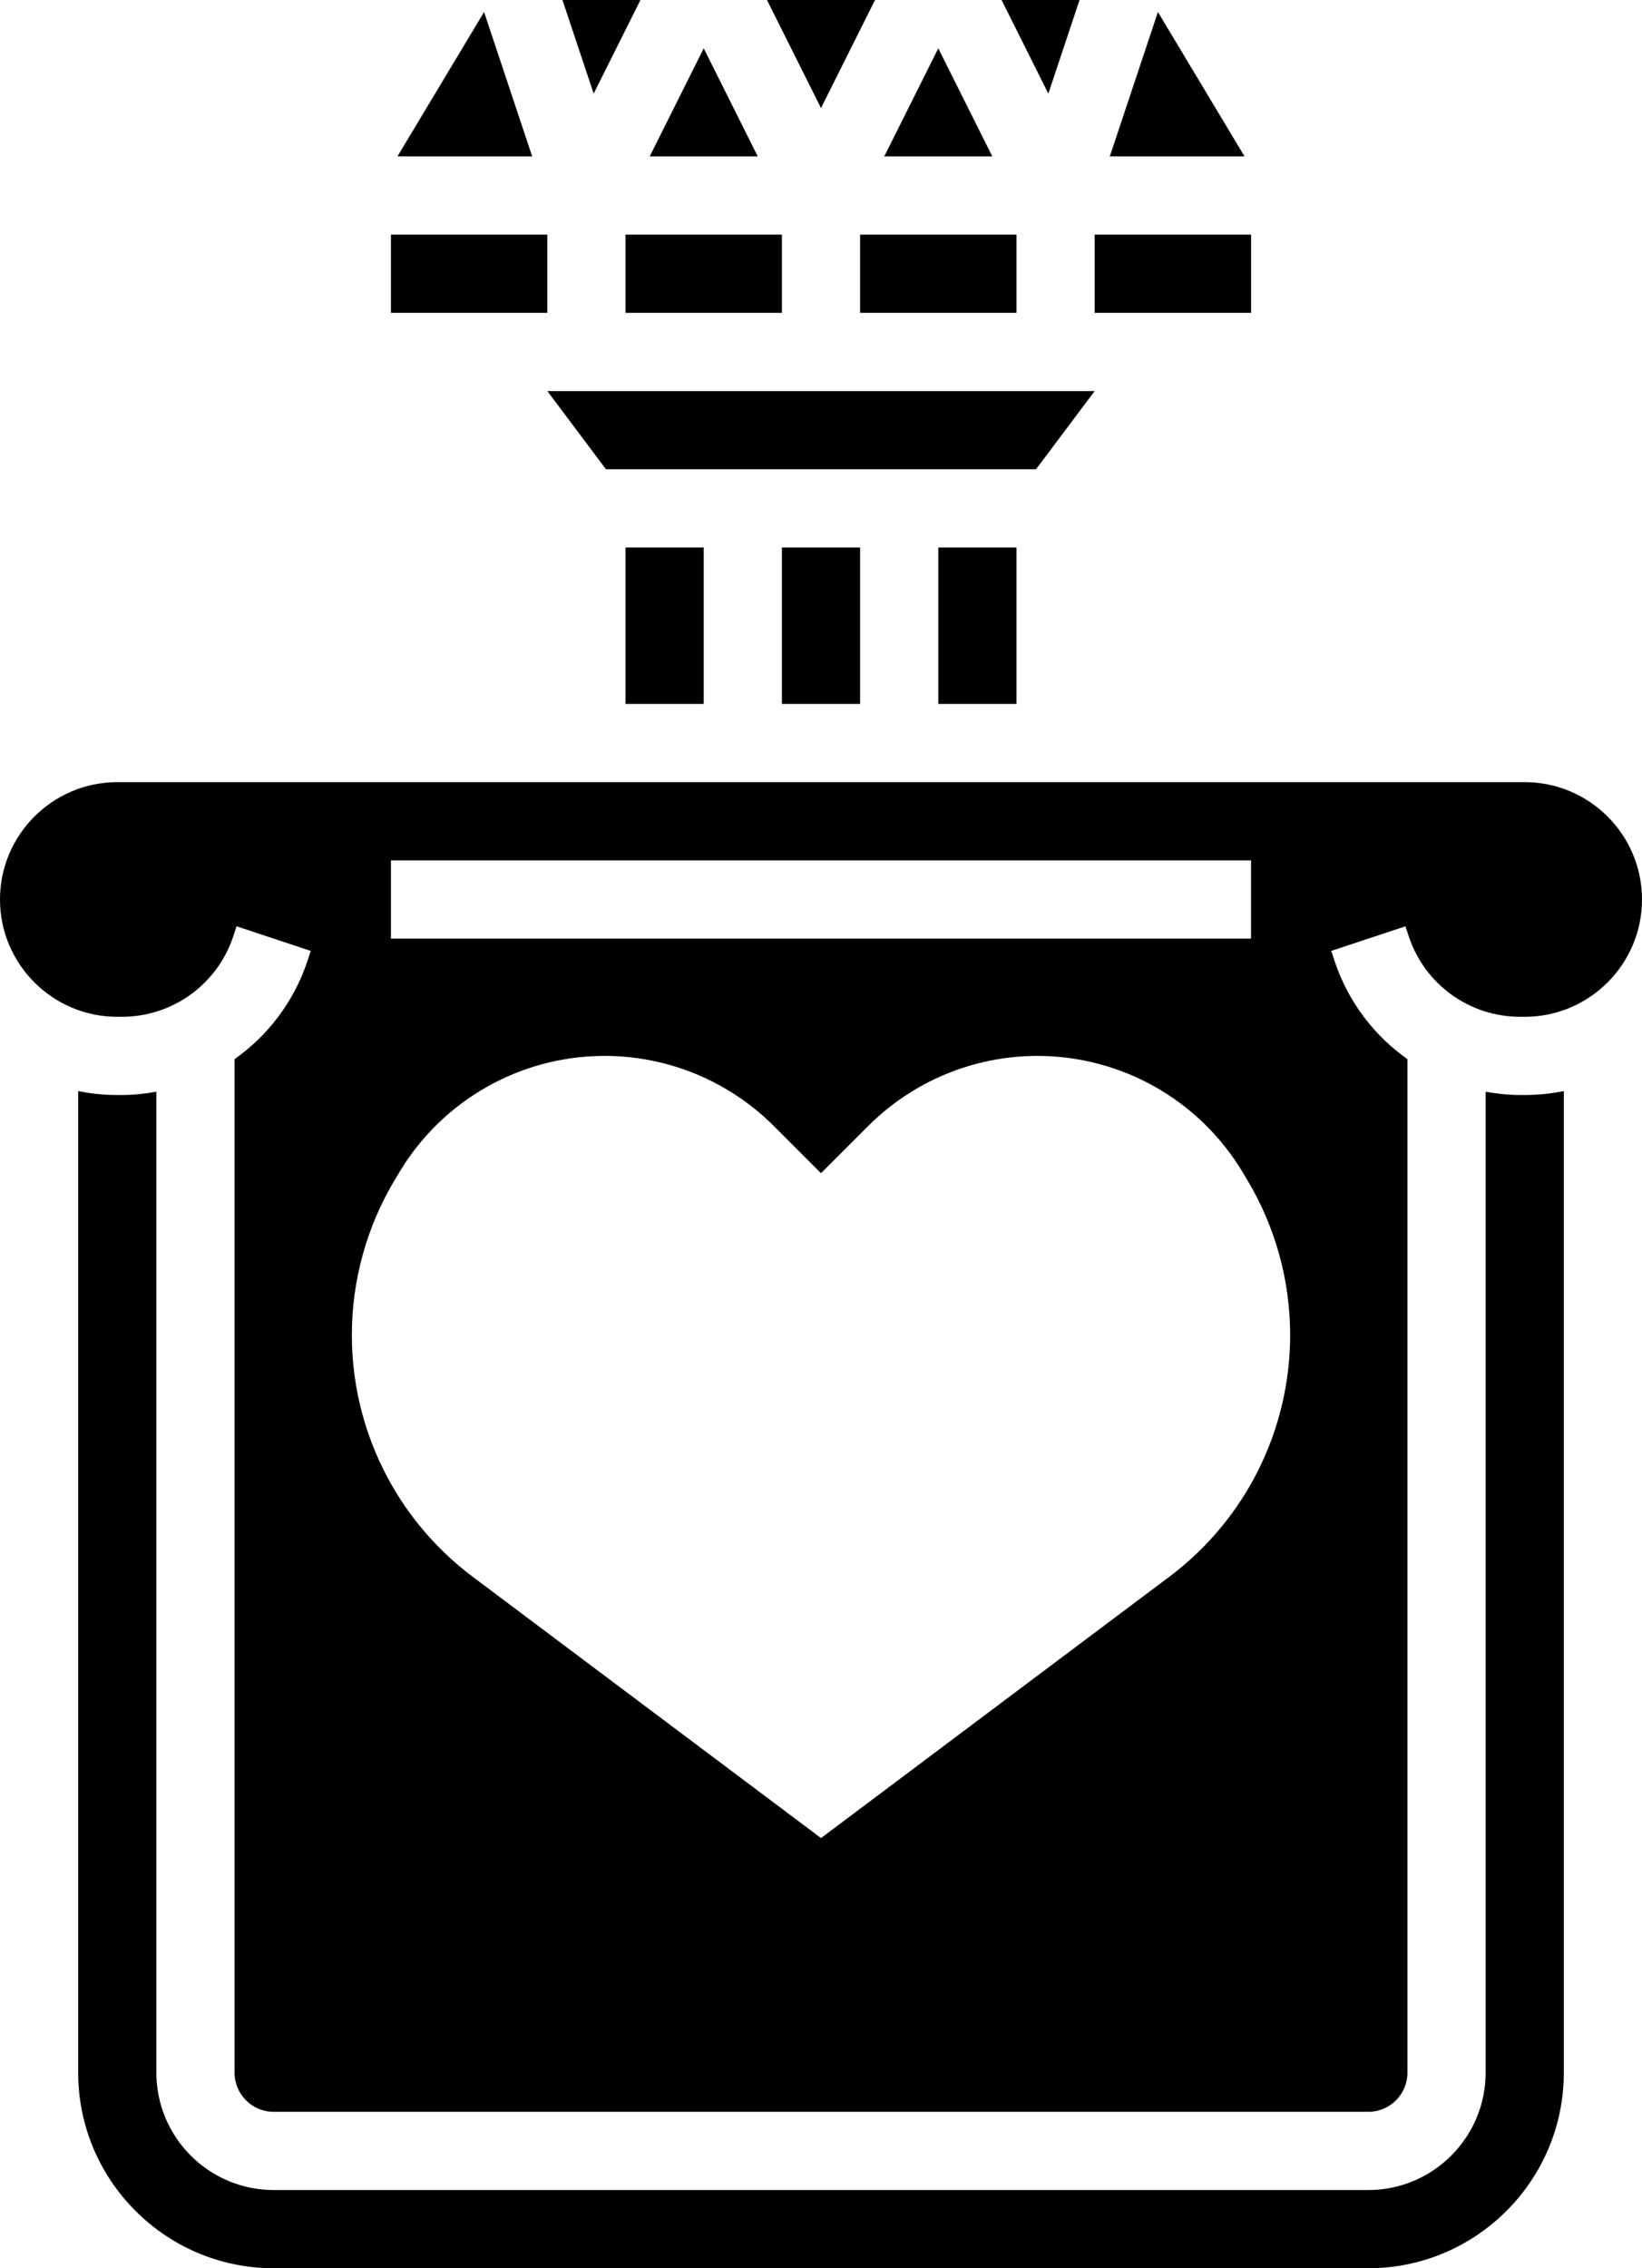
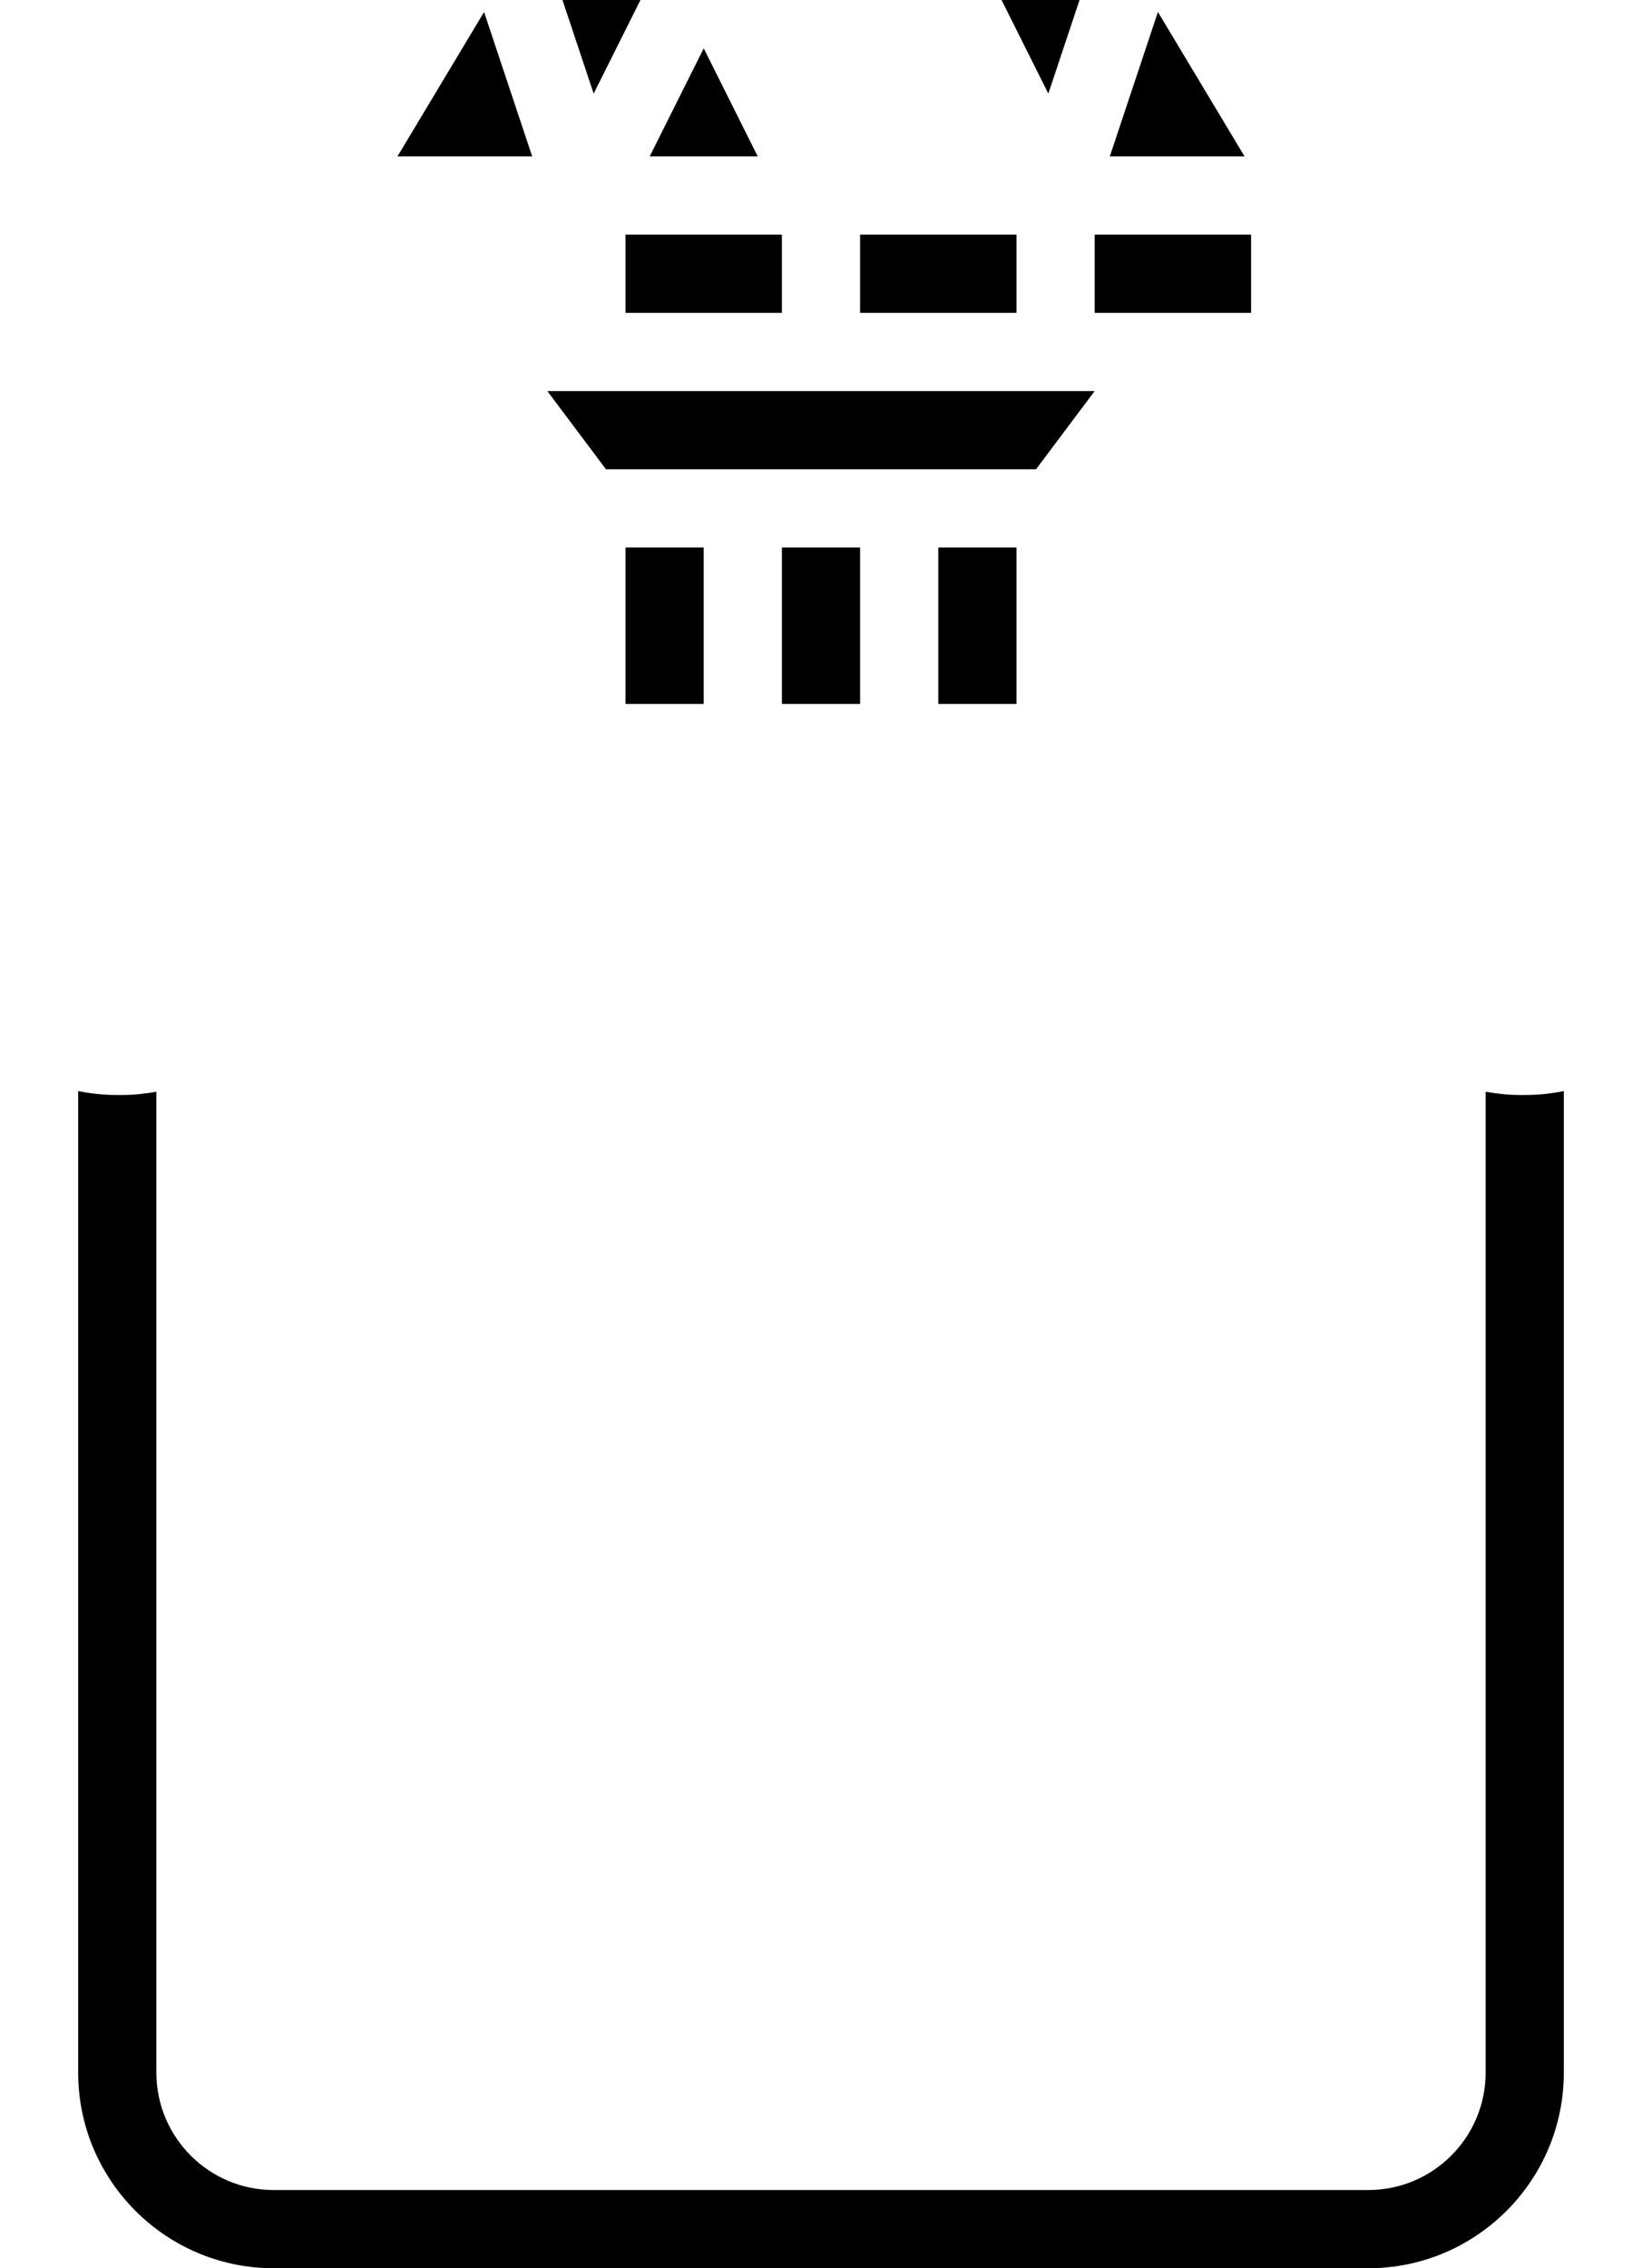
<svg xmlns="http://www.w3.org/2000/svg" height="58.0" preserveAspectRatio="xMidYMid meet" version="1.0" viewBox="0.0 0.0 42.0 58.0" width="42.0" zoomAndPan="magnify">
  <g id="change1_1">
    <path d="M16 6H20V8H16z" fill="inherit" />
    <path d="M16 14H18V18H16z" fill="inherit" />
    <path d="M20 14H22V18H20z" fill="inherit" />
    <path d="M22 6H26V8H22z" fill="inherit" />
    <path d="M28 6H32.001V8H28z" fill="inherit" />
    <path d="M29.618 0.307L28.387 4 31.834 4z" fill="inherit" />
    <path d="M27.613 0L25.618 0 26.815 2.394z" fill="inherit" />
    <path d="M24 14H26V18H24z" fill="inherit" />
    <path d="M28 10L14 10 15.5 12 26.5 12z" fill="inherit" />
    <path d="M18 1.236L16.618 4 19.382 4z" fill="inherit" />
-     <path d="M10 6H14V8H10z" fill="inherit" />
    <path d="M38.883,28c-0.301,0-0.594-0.033-0.883-0.084V53c0,1.654-1.346,3-3,3H7c-1.654,0-3-1.346-3-3V27.916 C3.712,27.967,3.418,28,3.117,28H3c-0.342,0-0.677-0.035-1-0.101V53c0,2.757,2.243,5,5,5h28c2.757,0,5-2.243,5-5V27.899 C39.677,27.965,39.342,28,39,28H38.883z" fill="inherit" />
-     <path d="M39,20H3c-1.654,0-3,1.346-3,3s1.346,3,3,3h0.117c1.293,0,2.437-0.824,2.847-2.051l0.087-0.263l1.898,0.629L7.861,24.58 C7.515,25.619,6.85,26.482,6,27.083V53c0,0.552,0.448,1,1,1h28c0.552,0,1-0.448,1-1V27.083c-0.85-0.6-1.514-1.463-1.86-2.501 l-0.089-0.267l1.898-0.629l0.088,0.265C36.446,25.176,37.59,26,38.883,26H39c1.654,0,3-1.346,3-3S40.654,20,39,20z M10,22h22v2H10 V22z M29.911,40.317L21,47l-8.911-6.683C10.144,38.858,9,36.57,9,34.139c0-1.4,0.38-2.773,1.1-3.973l0.117-0.195 C11.323,28.128,13.315,27,15.465,27c1.623,0,3.18,0.645,4.327,1.792L21,30l1.208-1.208C23.355,27.645,24.912,27,26.535,27 c2.15,0,4.142,1.128,5.248,2.971l0.117,0.195c0.72,1.2,1.1,2.573,1.1,3.973C33,36.57,31.856,38.858,29.911,40.317z" fill="inherit" />
-     <path d="M24 1.236L22.618 4 25.382 4z" fill="inherit" />
-     <path d="M22.382 0L19.618 0 21 2.764z" fill="inherit" />
    <path d="M12.382 0.307L10.166 4 13.613 4z" fill="inherit" />
    <path d="M16.382 0L14.387 0 15.185 2.394z" fill="inherit" />
  </g>
</svg>